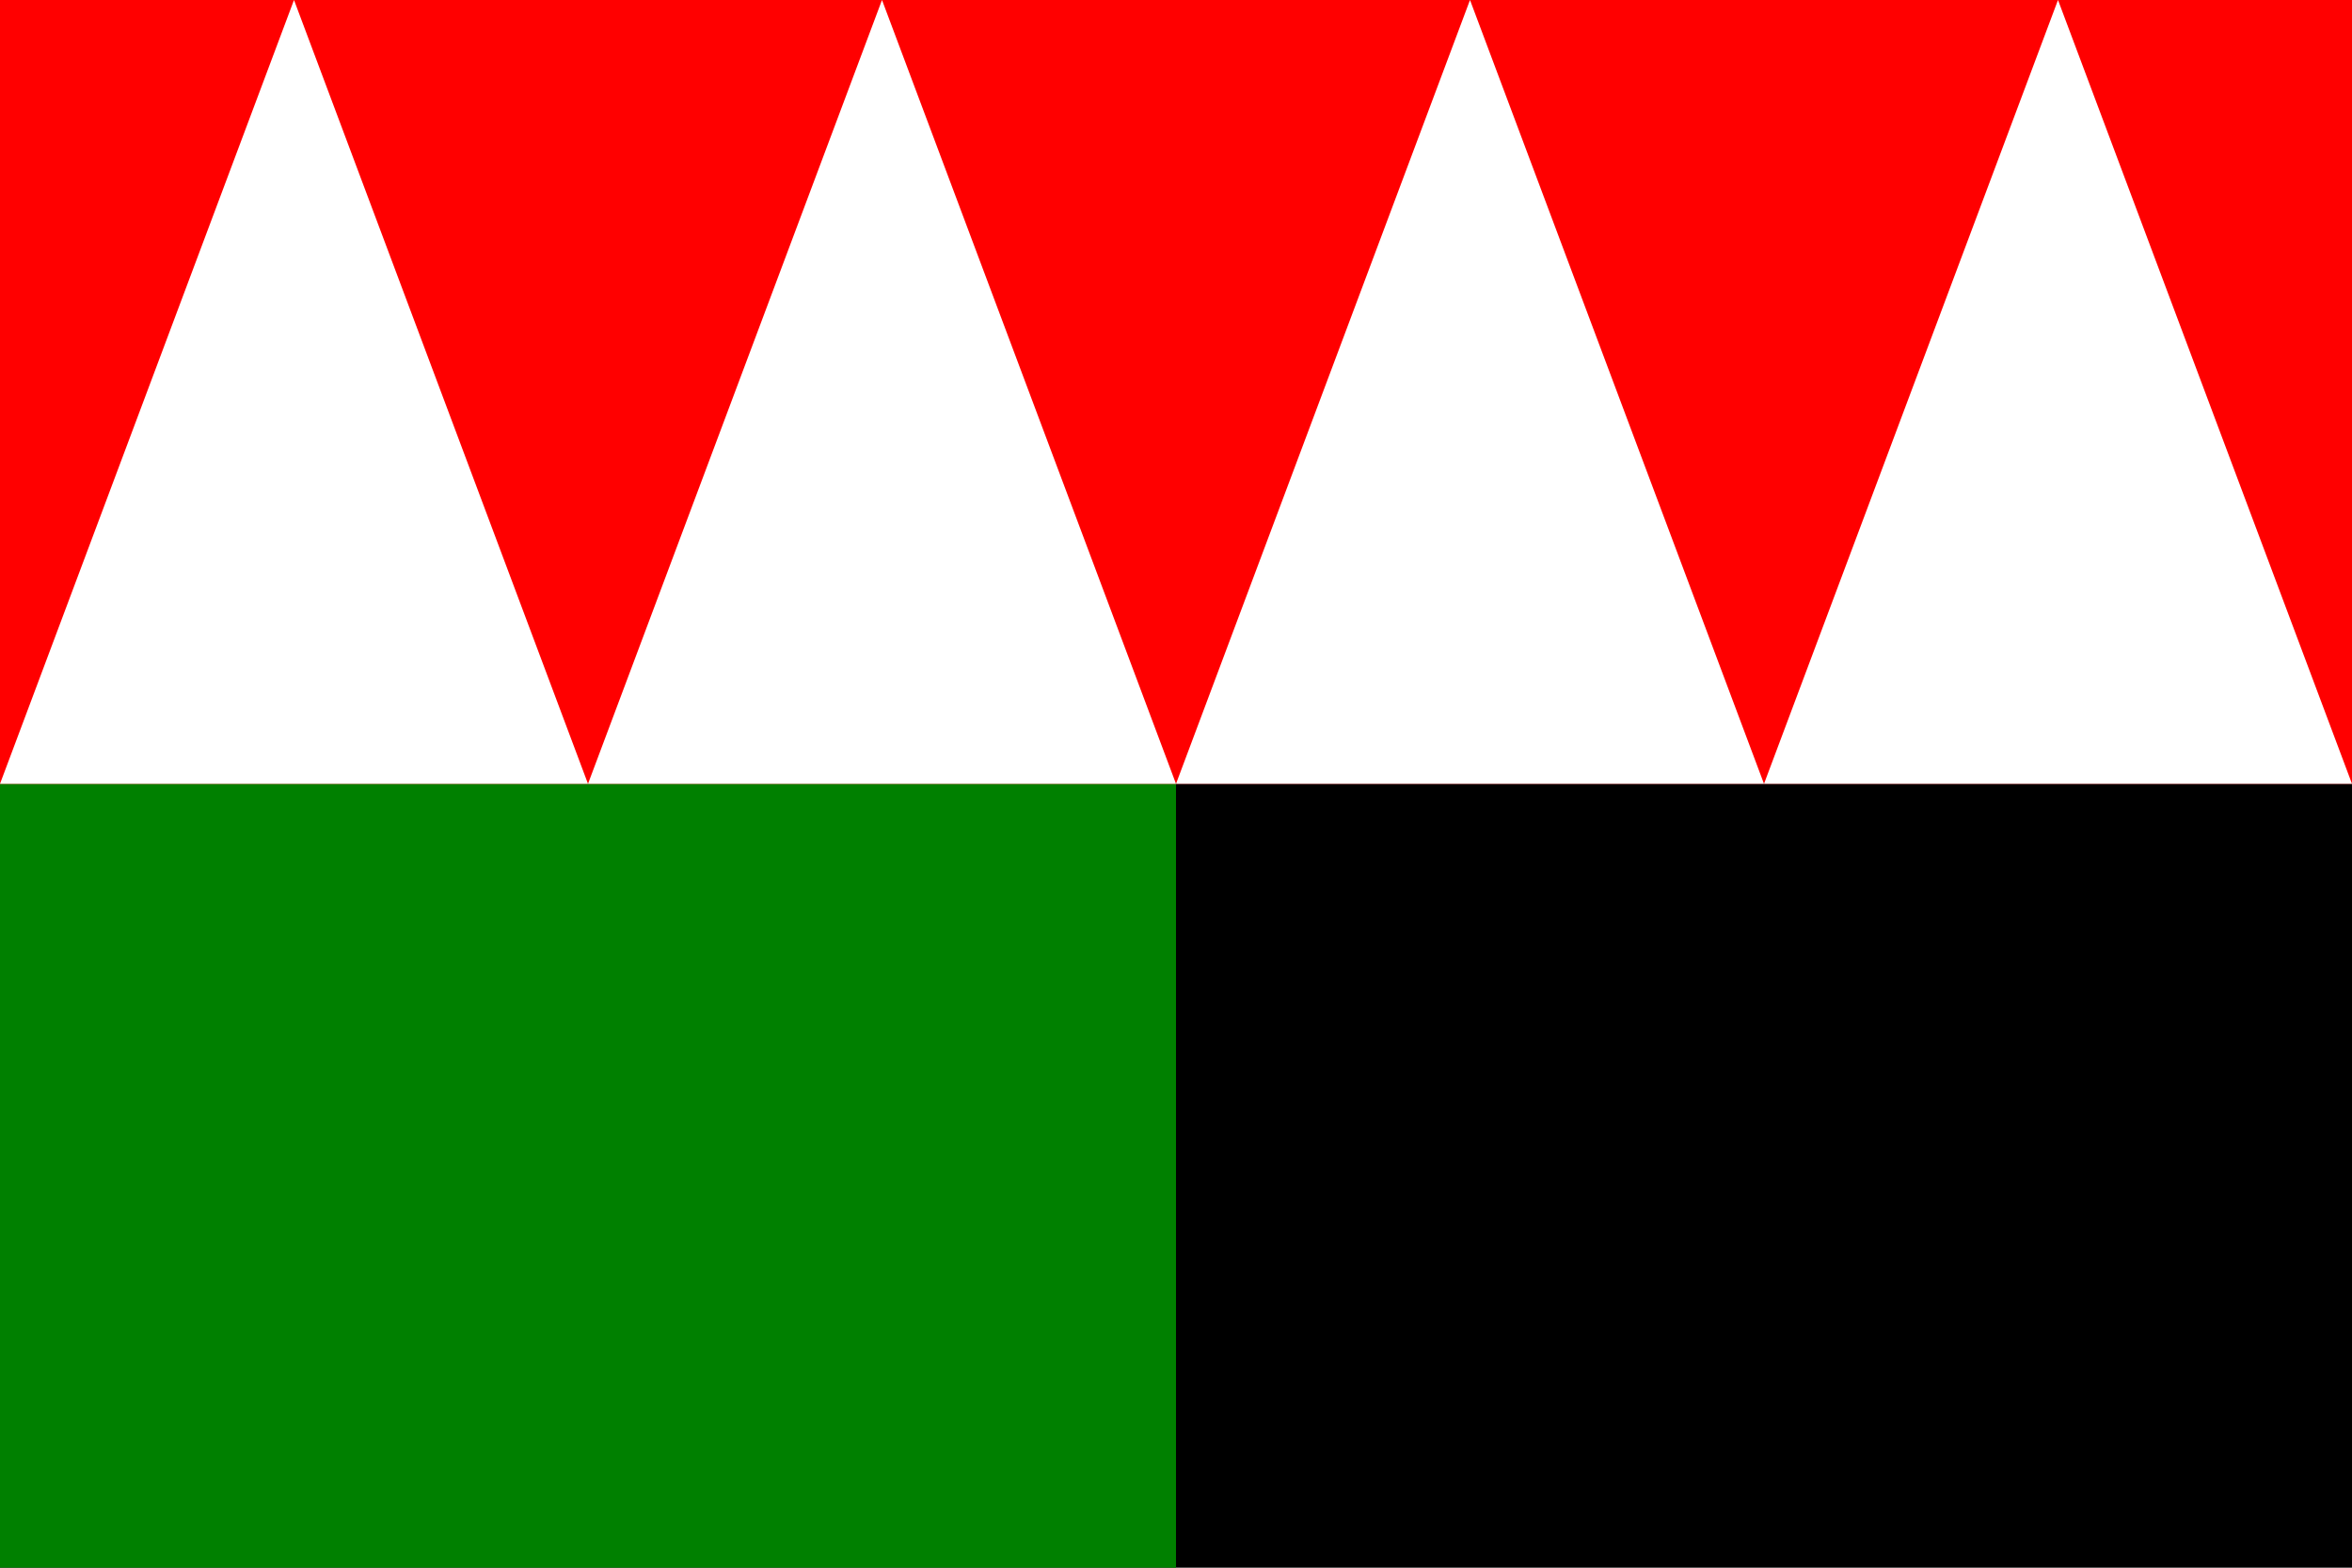
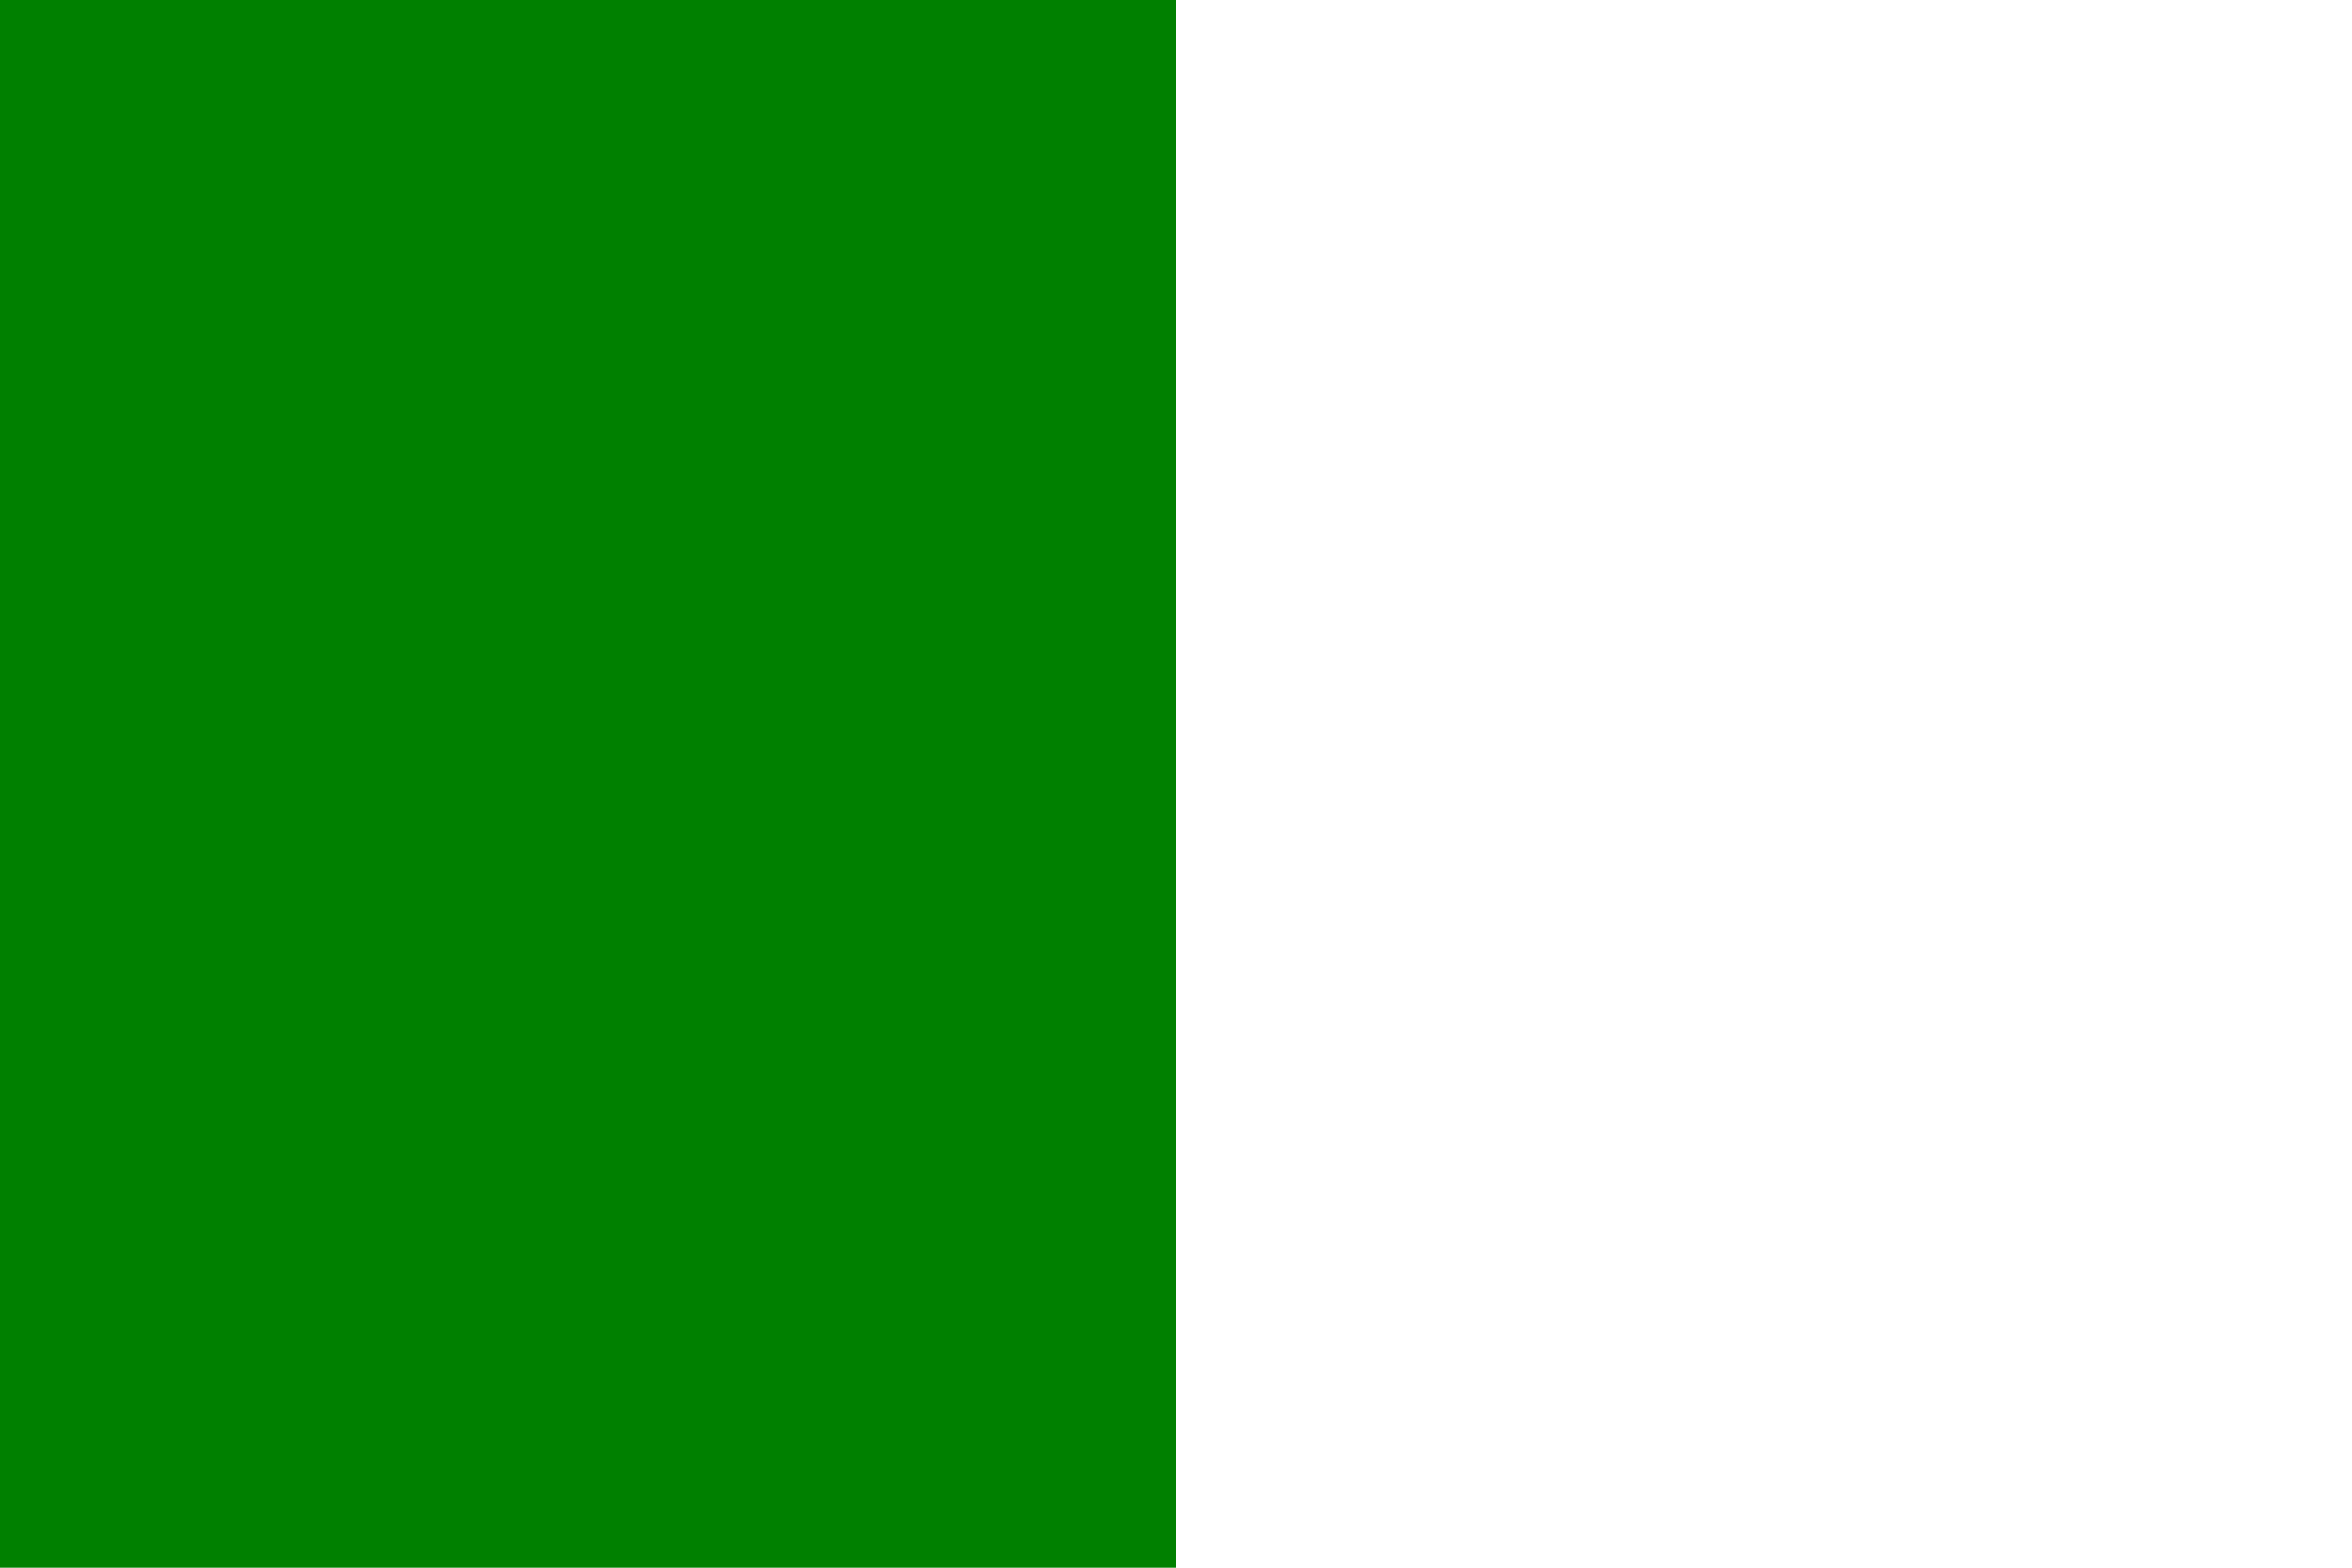
<svg xmlns="http://www.w3.org/2000/svg" version="1.1" width="900" height="600" viewBox="0,0 24,16">
  <title>flag of Staříč</title>
-   <rect width="24" height="16" />
  <rect width="12" height="16" fill="green" />
-   <rect width="24" height="8" fill="red" />
-   <path d="M 0,8 L 3,0 6,8 9,0 12,8 15,0 18,8 21,0 24,8" fill="white" />
</svg>